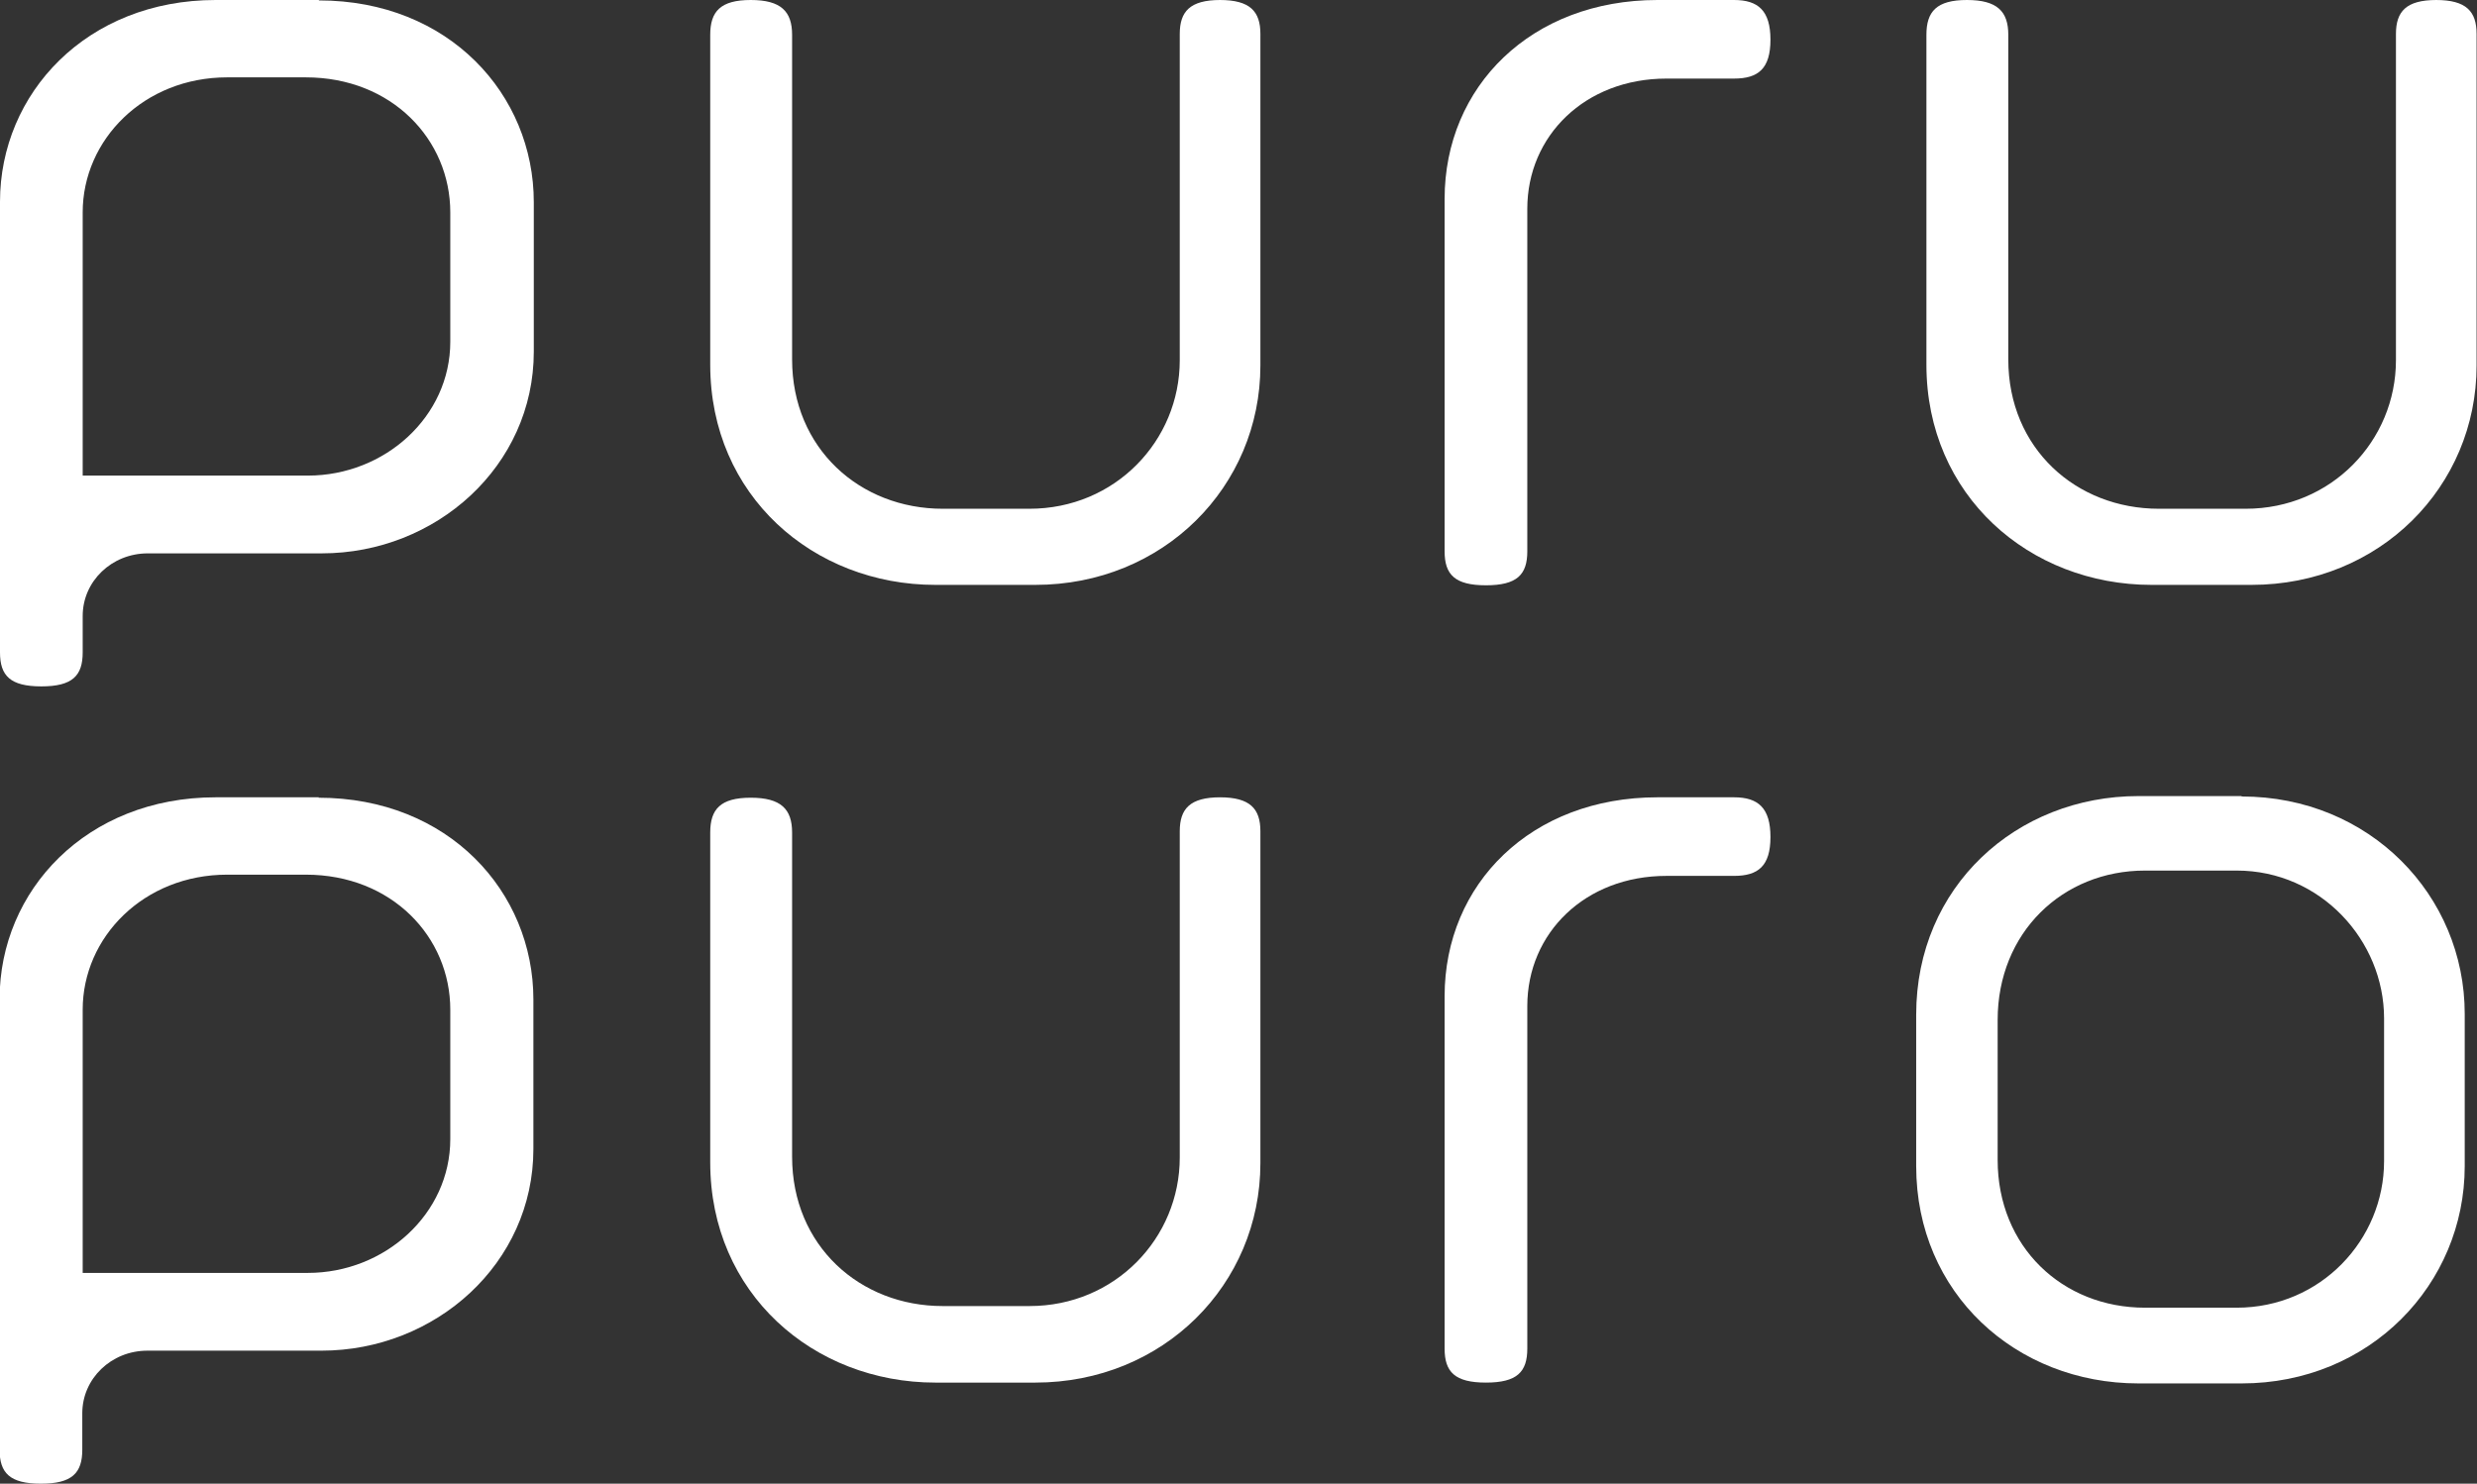
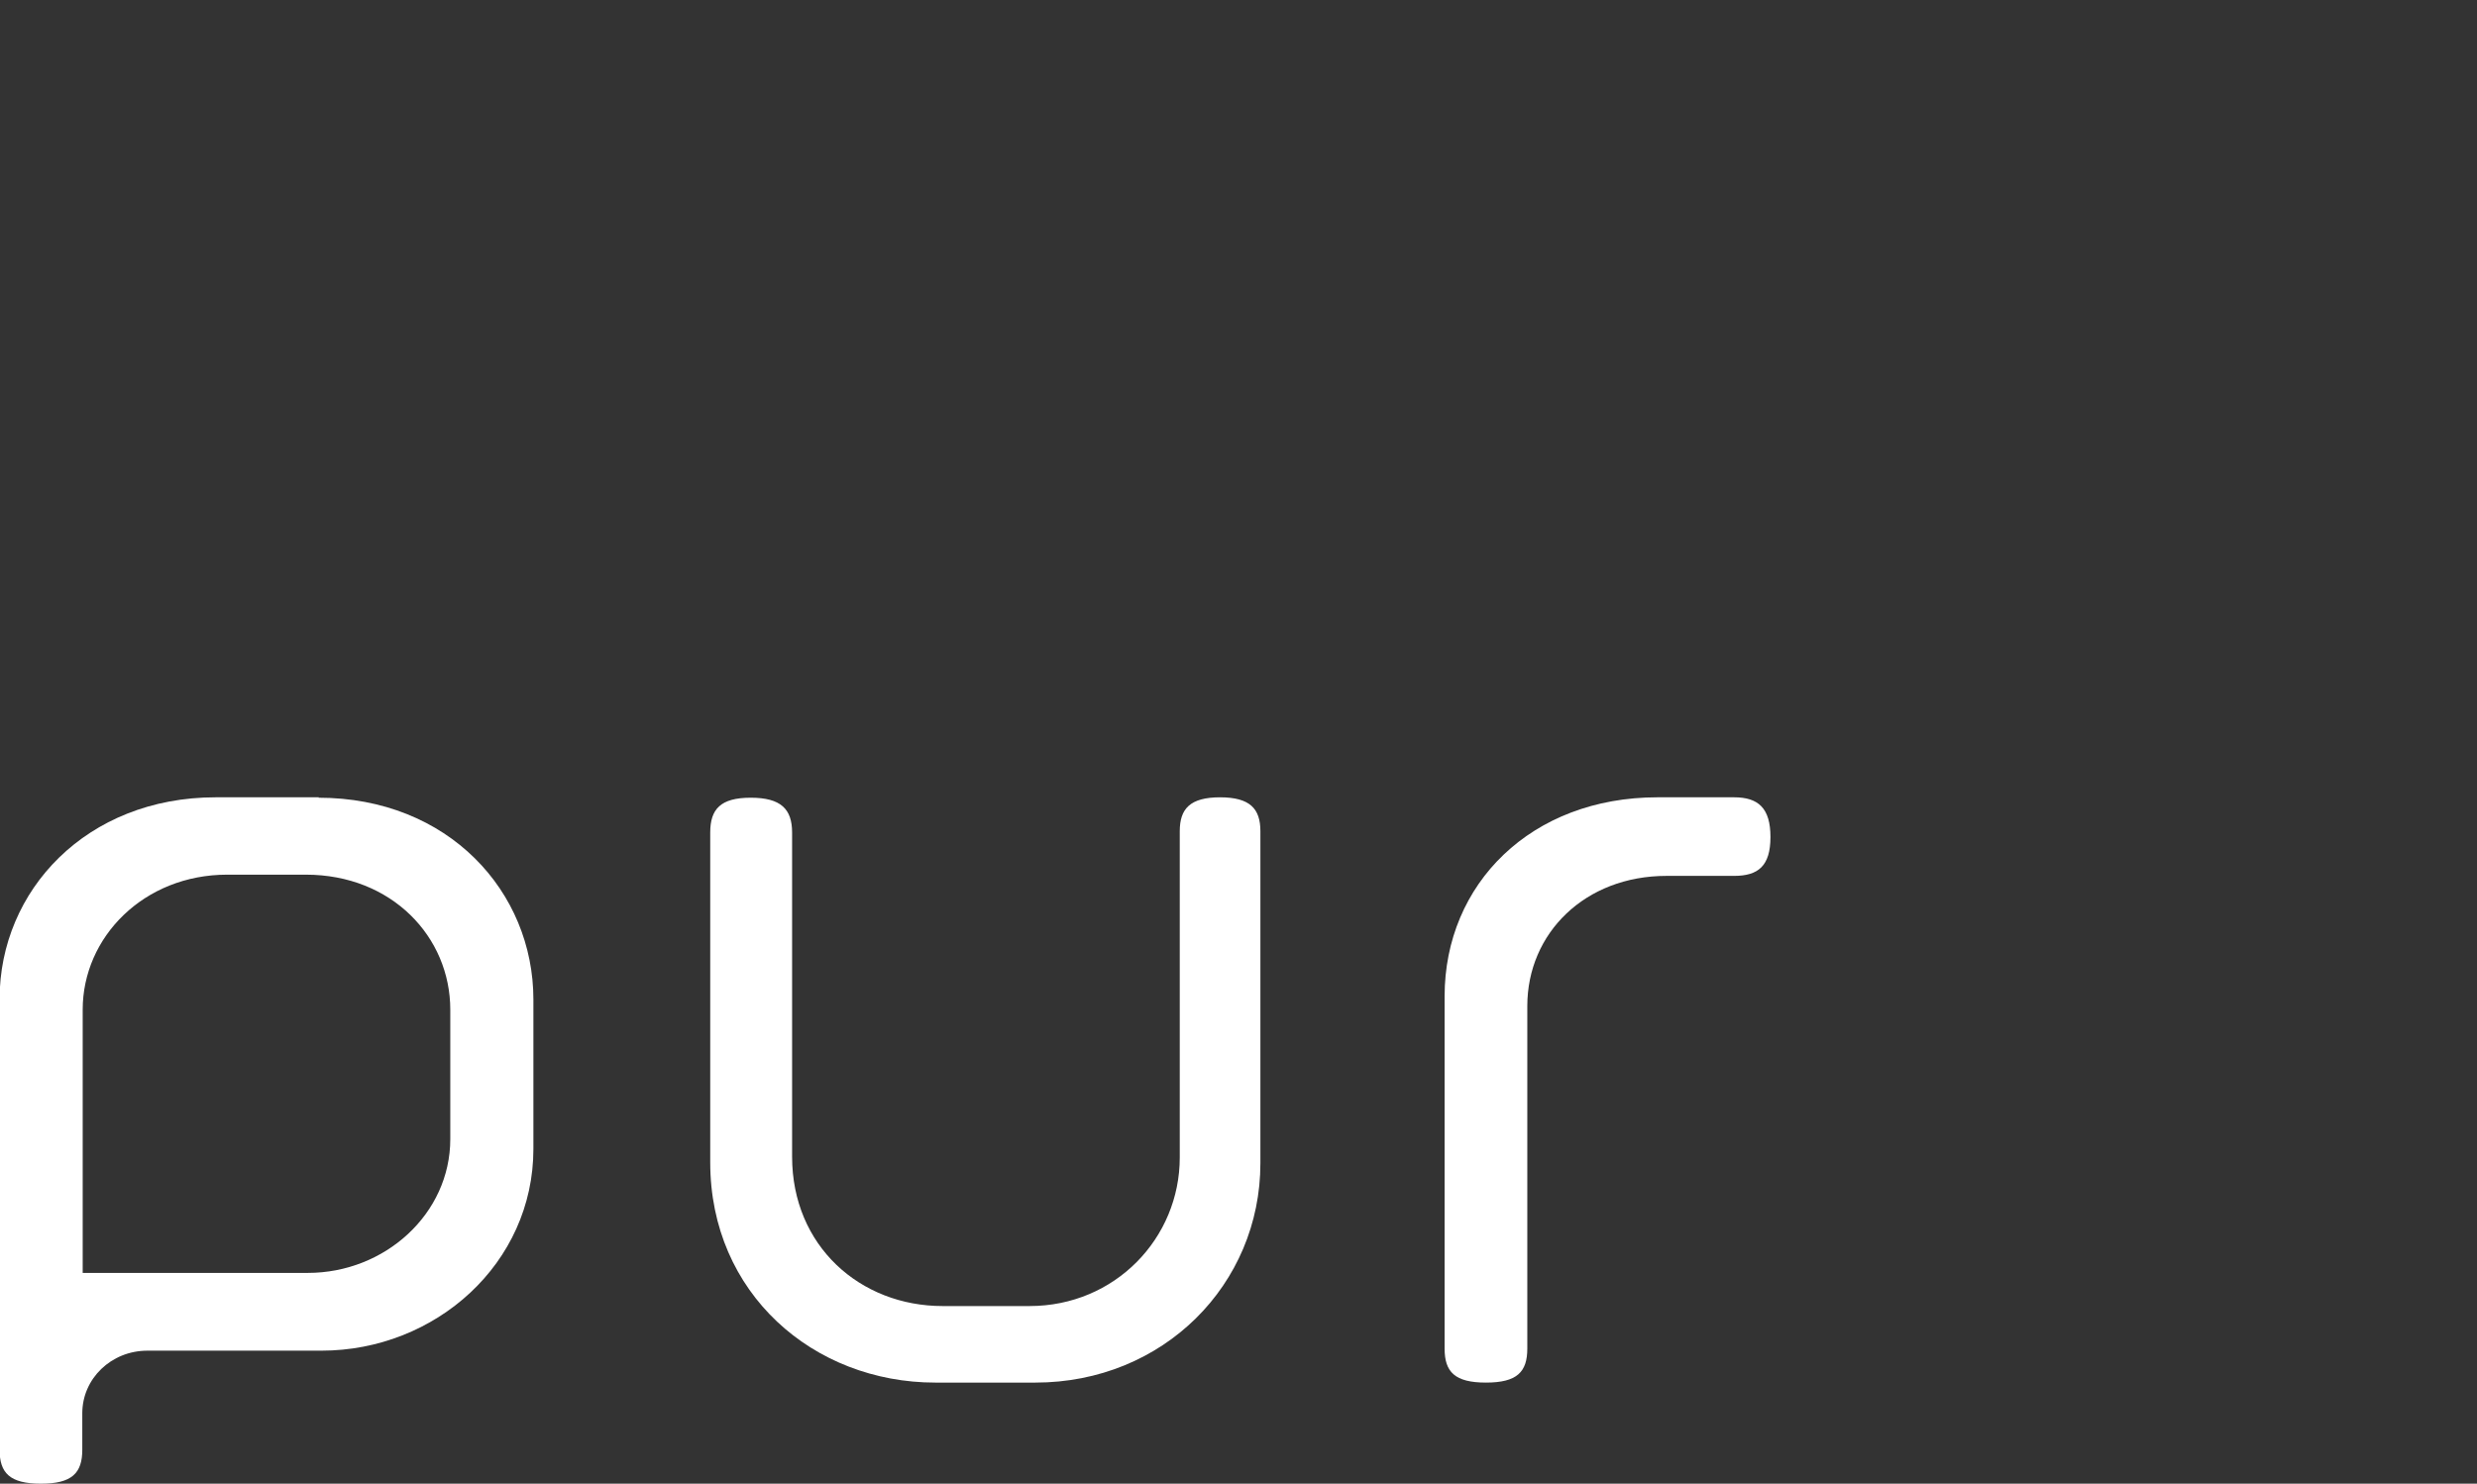
<svg xmlns="http://www.w3.org/2000/svg" id="Layer_2" viewBox="0 0 60.51 36.25">
  <rect x="0" y="0" width="60.51" height="36.25" fill="#333333" stroke="none" />
  <defs>
    <style>.cls-1{fill:#fff;}</style>
  </defs>
  <g id="_デザイン">
-     <path class="cls-1" d="m7.79,0h-2.52C2.12,0,0,2.28,0,4.93v11.01c0,.57.25.83,1.01.83s1.01-.26,1.01-.83v-.89c0-.85.71-1.53,1.59-1.53h4.25c2.79,0,5.18-2.13,5.18-4.93v-3.65c0-2.63-2.07-4.93-5.25-4.93Zm3.21,8.35c0,1.83-1.6,3.27-3.48,3.27H2.02v-6.43c0-1.78,1.5-3.3,3.53-3.3h1.92c2.1,0,3.53,1.52,3.53,3.3v3.15Z" />
-     <path class="cls-1" d="m29.81,0c-.74,0-.99.28-.99.83v7.97c0,1.97-1.58,3.63-3.67,3.63h-2.12c-2.02,0-3.68-1.47-3.68-3.65V.85c0-.57-.27-.85-1.01-.85s-.99.28-.99.85v8.06c0,3.2,2.52,5.38,5.5,5.38h2.44c3.13,0,5.5-2.4,5.5-5.36V.83c0-.55-.25-.83-.99-.83Z" />
-     <path class="cls-1" d="m42.36,0h-1.87c-3.08,0-5.2,2.11-5.2,4.86v8.61c0,.57.25.83,1.01.83s1.01-.26,1.01-.83V5.1c0-1.78,1.41-3.18,3.4-3.18h1.65c.59,0,.89-.24.89-.95s-.3-.97-.89-.97Z" />
-     <path class="cls-1" d="m59.52,0c-.74,0-.99.28-.99.83v7.97c0,1.97-1.58,3.63-3.67,3.63h-2.12c-2.02,0-3.68-1.47-3.68-3.65V.85c0-.57-.27-.85-1.01-.85s-.99.28-.99.85v8.06c0,3.2,2.52,5.38,5.5,5.38h2.44c3.13,0,5.5-2.4,5.5-5.36V.83c0-.55-.25-.83-.99-.83Z" />
    <path class="cls-1" d="m7.79,19.48h-2.52c-3.16,0-5.28,2.28-5.28,4.93v11.01c0,.57.25.83,1.01.83s1.01-.26,1.01-.83v-.89c0-.85.71-1.53,1.59-1.53h4.25c2.79,0,5.18-2.13,5.18-4.93v-3.65c0-2.63-2.07-4.93-5.25-4.93Zm3.21,8.35c0,1.83-1.6,3.27-3.48,3.27H2.02v-6.43c0-1.78,1.5-3.3,3.53-3.3h1.92c2.1,0,3.53,1.52,3.53,3.3v3.15Z" />
    <path class="cls-1" d="m29.81,19.48c-.74,0-.99.28-.99.83v7.97c0,1.97-1.58,3.63-3.67,3.63h-2.12c-2.02,0-3.68-1.47-3.68-3.65v-7.92c0-.57-.27-.85-1.01-.85s-.99.28-.99.85v8.06c0,3.2,2.52,5.38,5.5,5.38h2.44c3.13,0,5.5-2.4,5.5-5.36v-8.11c0-.55-.25-.83-.99-.83Z" />
    <path class="cls-1" d="m42.36,19.48h-1.87c-3.08,0-5.2,2.11-5.2,4.86v8.61c0,.57.25.83,1.01.83s1.01-.26,1.01-.83v-8.37c0-1.78,1.41-3.18,3.4-3.18h1.65c.59,0,.89-.24.89-.95s-.3-.97-.89-.97Z" />
-     <path class="cls-1" d="m54.76,19.45h-2.52c-2.98,0-5.43,2.21-5.43,5.34v3.7c0,3.11,2.44,5.31,5.43,5.31h2.52c3.13,0,5.45-2.42,5.45-5.31v-3.72c0-2.89-2.32-5.31-5.45-5.31Zm3.48,8.92c0,1.92-1.55,3.58-3.6,3.58h-2.24c-2.02,0-3.6-1.49-3.6-3.61v-3.42c0-2.13,1.58-3.65,3.6-3.65h2.24c2.05,0,3.6,1.71,3.6,3.61v3.49Z" />
  </g>
</svg>